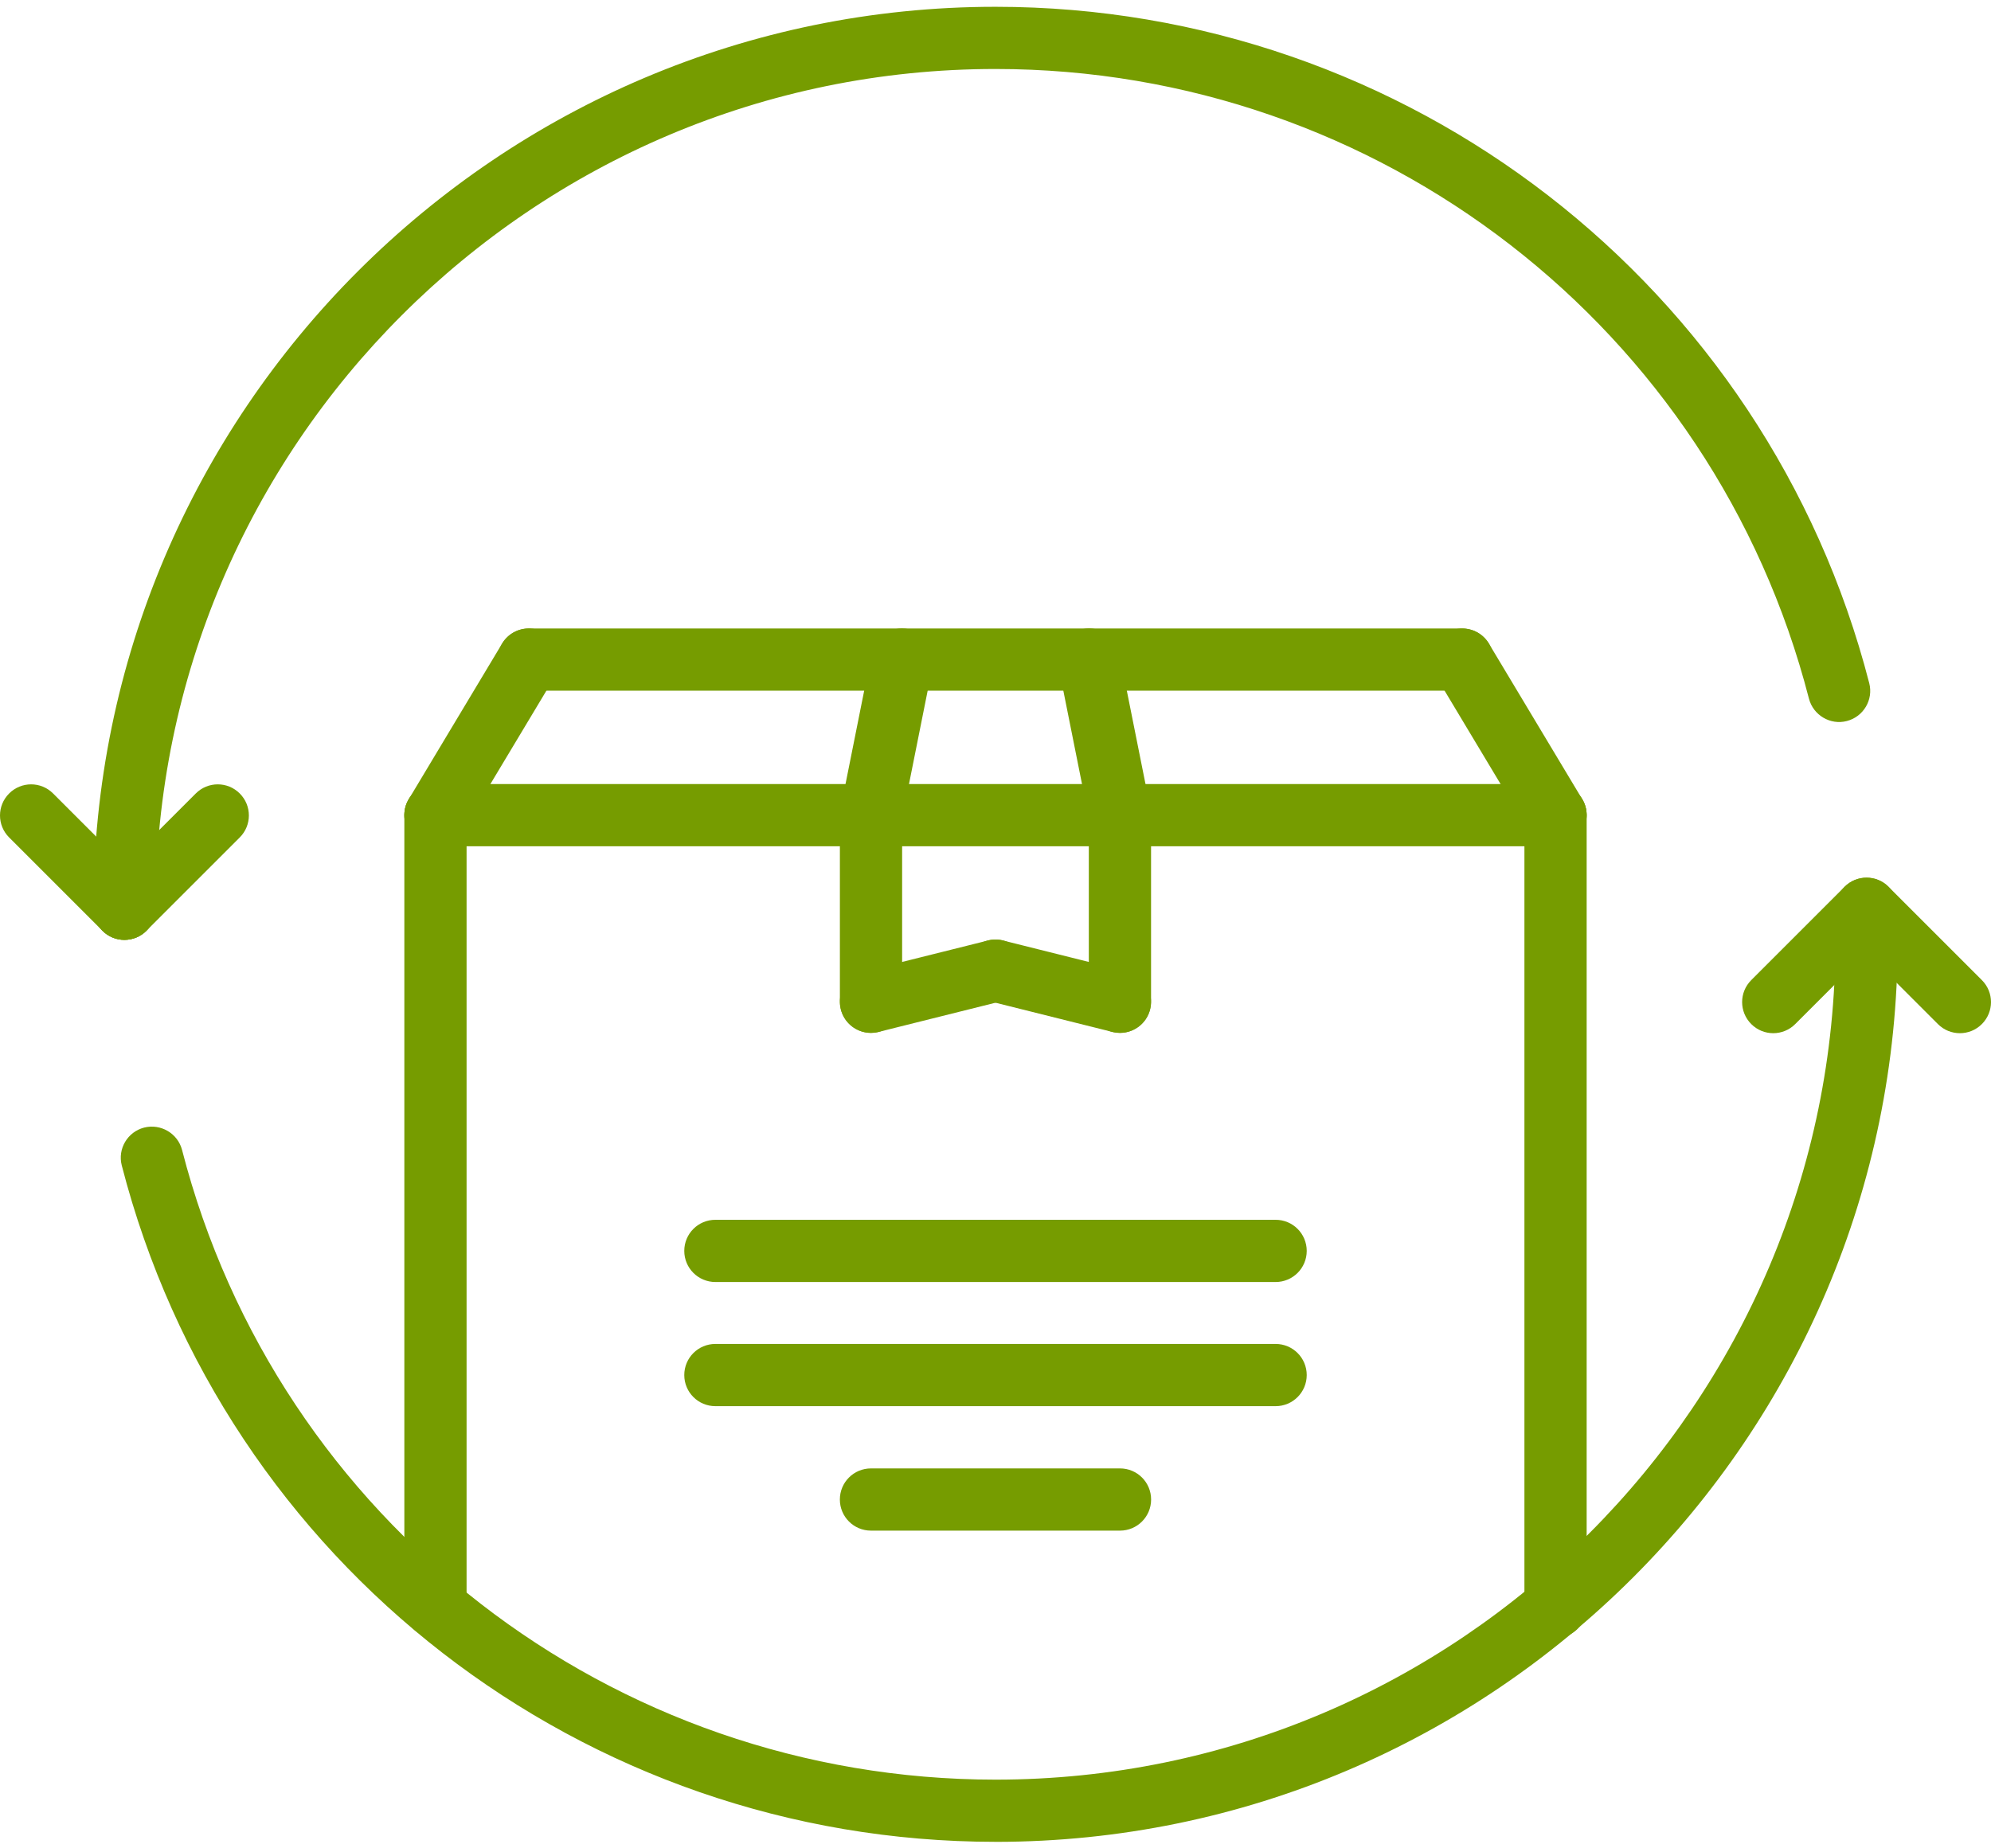
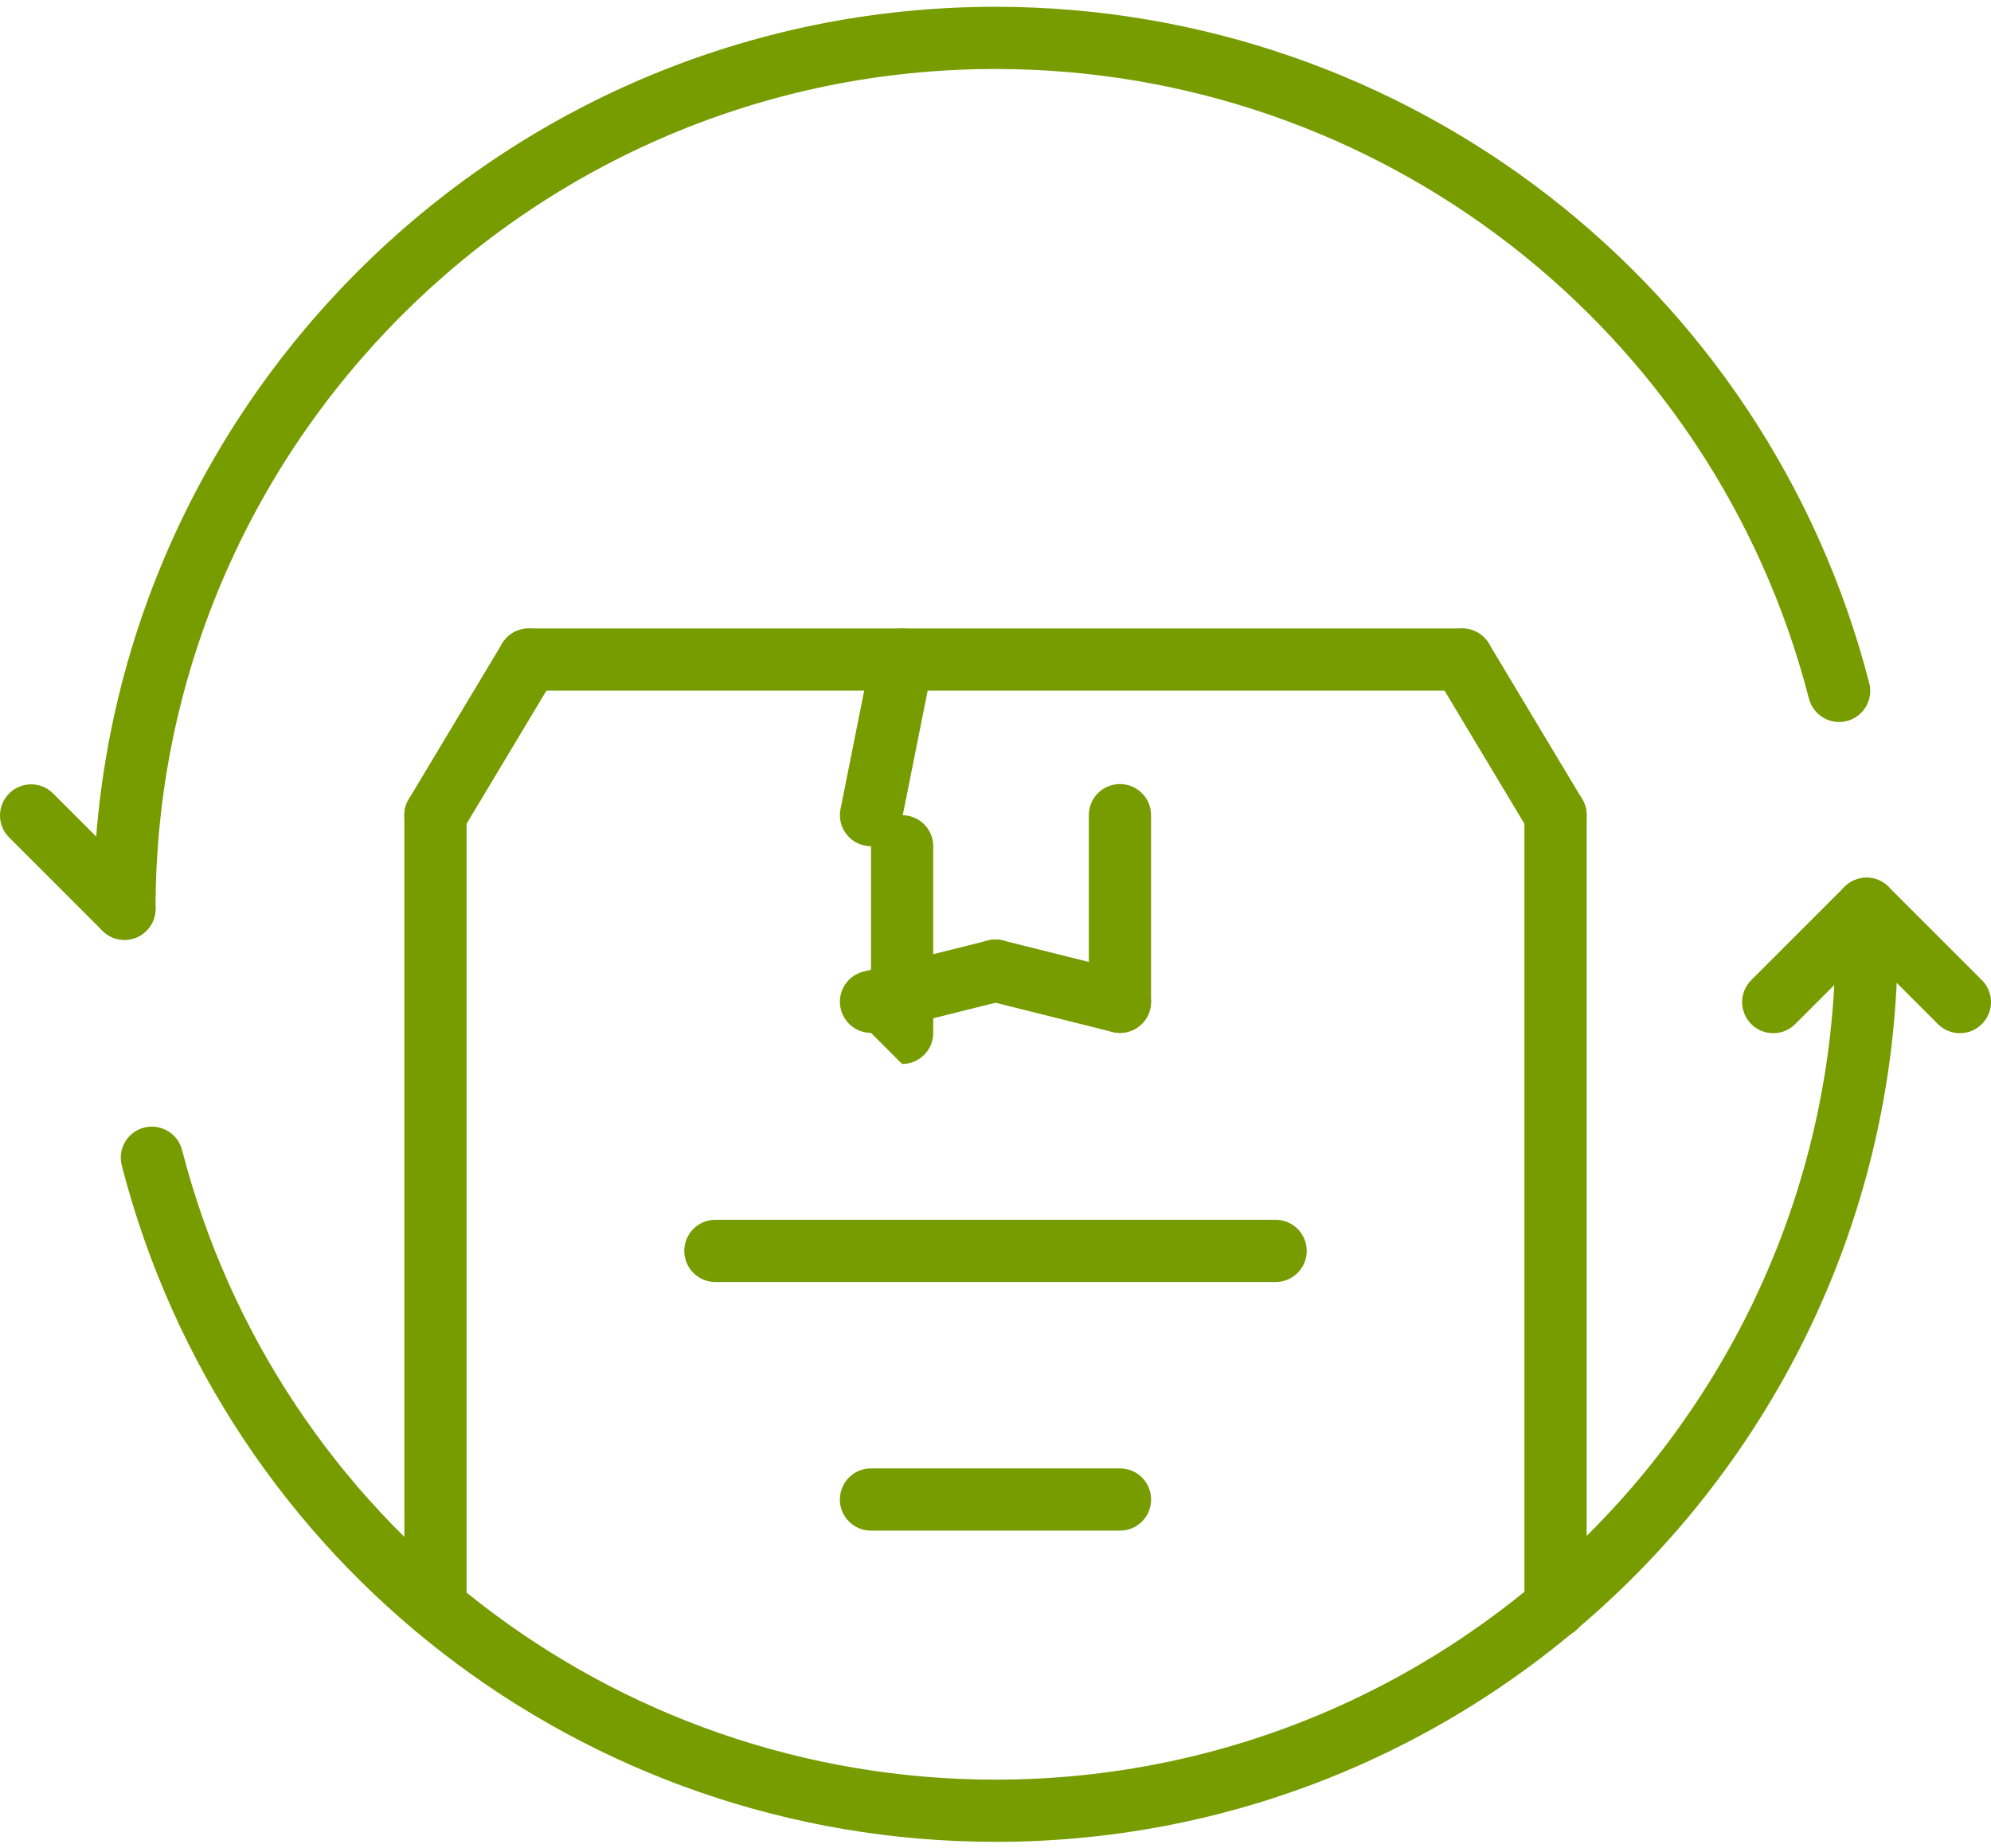
<svg xmlns="http://www.w3.org/2000/svg" id="SVGDoc" width="70" height="65" version="1.1" viewBox="0 0 70 65">
  <defs />
  <desc>Generated with Avocode.</desc>
  <g>
    <g>
      <title>purchase</title>
      <g>
        <title>Path 219</title>
        <path d="M35,64.771c-14.48,0 -27.112,-9.781 -30.719,-23.786c-0.151,-0.584 0.202,-1.181 0.788,-1.332c0.579,-0.146 1.181,0.202 1.332,0.788c3.357,13.037 15.118,22.143 28.6,22.143c16.283,0 29.531,-13.248 29.531,-29.531c0,-0.605 0.489,-1.094 1.094,-1.094c0.605,0 1.094,0.489 1.094,1.094c0,17.489 -14.23,31.719 -31.719,31.719z" fill="#769c00" fill-opacity="1" />
      </g>
      <g>
        <title>Path 220</title>
        <path d="M4.375,33.052c-0.605,0 -1.094,-0.489 -1.094,-1.094c0,-17.489 14.229,-31.719 31.719,-31.719c14.48,0 27.111,9.78 30.719,23.785c0.151,0.584 -0.202,1.181 -0.788,1.332c-0.576,0.152 -1.18,-0.202 -1.332,-0.788c-3.357,-13.037 -15.118,-22.142 -28.599,-22.142c-16.284,0 -29.531,13.247 -29.531,29.531c0,0.605 -0.489,1.094 -1.094,1.094z" fill="#769c00" fill-opacity="1" />
      </g>
      <g>
        <title>Path 221</title>
        <path d="M4.375,33.052c-0.28,0 -0.56,-0.107 -0.773,-0.321l-3.281,-3.281c-0.428,-0.427 -0.428,-1.119 0,-1.546c0.427,-0.428 1.119,-0.428 1.546,0l3.281,3.281c0.428,0.427 0.428,1.119 0,1.546c-0.213,0.214 -0.493,0.321 -0.773,0.321z" fill="#769c00" fill-opacity="1" />
      </g>
      <g>
        <title>Path 222</title>
-         <path d="M4.375,33.052c-0.28,0 -0.56,-0.107 -0.773,-0.321c-0.428,-0.427 -0.428,-1.119 0,-1.546l3.281,-3.281c0.427,-0.428 1.119,-0.428 1.546,0c0.428,0.427 0.428,1.119 0,1.546l-3.281,3.281c-0.213,0.214 -0.493,0.321 -0.773,0.321z" fill="#769c00" fill-opacity="1" />
      </g>
      <g>
        <title>Path 223</title>
        <path d="M68.906,36.334c-0.28,0 -0.56,-0.107 -0.773,-0.321l-3.281,-3.281c-0.428,-0.427 -0.428,-1.119 0,-1.546c0.427,-0.428 1.119,-0.428 1.546,0l3.281,3.281c0.428,0.427 0.428,1.119 0,1.546c-0.213,0.214 -0.493,0.321 -0.773,0.321z" fill="#769c00" fill-opacity="1" />
      </g>
      <g>
        <title>Path 224</title>
        <path d="M62.344,36.334c-0.28,0 -0.56,-0.107 -0.773,-0.321c-0.428,-0.427 -0.428,-1.119 0,-1.546l3.281,-3.281c0.427,-0.428 1.119,-0.428 1.546,0c0.428,0.427 0.428,1.119 0,1.546l-3.281,3.281c-0.213,0.214 -0.493,0.321 -0.773,0.321z" fill="#769c00" fill-opacity="1" />
      </g>
      <g>
        <title>Path 225</title>
        <path d="M15.31,57.601c-0.605,0 -1.094,-0.489 -1.094,-1.094v-27.841c0,-0.605 0.489,-1.094 1.094,-1.094c0.605,0 1.094,0.489 1.094,1.094v27.841c0,0.605 -0.489,1.094 -1.094,1.094z" fill="#769c00" fill-opacity="1" />
      </g>
      <g>
        <title>Path 226</title>
        <path d="M54.69,57.604c-0.605,0 -1.094,-0.489 -1.094,-1.094v-27.843c0,-0.605 0.489,-1.094 1.094,-1.094c0.605,0 1.094,0.489 1.094,1.094v27.843c0,0.605 -0.489,1.094 -1.094,1.094z" fill="#769c00" fill-opacity="1" />
      </g>
      <g>
        <title>Path 227</title>
-         <path d="M54.69,29.76h-39.38c-0.605,0 -1.094,-0.489 -1.094,-1.094c0,-0.605 0.489,-1.094 1.094,-1.094h39.38c0.605,0 1.094,0.489 1.094,1.094c0,0.605 -0.489,1.094 -1.094,1.094z" fill="#769c00" fill-opacity="1" />
      </g>
      <g>
        <title>Path 228</title>
        <path d="M15.309,29.76c-0.191,0 -0.386,-0.05 -0.562,-0.156c-0.519,-0.31 -0.686,-0.982 -0.375,-1.501l3.281,-5.471c0.31,-0.517 0.981,-0.686 1.501,-0.375c0.519,0.31 0.686,0.982 0.375,1.501l-3.281,5.471c-0.205,0.342 -0.567,0.531 -0.939,0.531z" fill="#769c00" fill-opacity="1" />
      </g>
      <g>
        <title>Path 229</title>
        <path d="M54.691,29.76c-0.372,0 -0.734,-0.189 -0.939,-0.53l-3.281,-5.471c-0.31,-0.519 -0.143,-1.19 0.375,-1.501c0.519,-0.311 1.19,-0.142 1.501,0.375l3.281,5.471c0.31,0.519 0.143,1.19 -0.375,1.501c-0.177,0.105 -0.371,0.155 -0.562,0.155z" fill="#769c00" fill-opacity="1" />
      </g>
      <g>
        <title>Path 230</title>
        <path d="M51.409,24.289h-32.817c-0.605,0 -1.094,-0.489 -1.094,-1.094c0,-0.605 0.489,-1.094 1.094,-1.094h32.817c0.605,0 1.094,0.489 1.094,1.094c0,0.605 -0.489,1.094 -1.094,1.094z" fill="#769c00" fill-opacity="1" />
      </g>
      <g>
        <title>Path 231</title>
        <path d="M30.624,29.76c-0.07,0 -0.143,-0.006 -0.215,-0.022c-0.592,-0.118 -0.977,-0.694 -0.858,-1.287l1.094,-5.471c0.117,-0.591 0.688,-0.981 1.288,-0.857c0.592,0.118 0.977,0.694 0.858,1.287l-1.094,5.471c-0.104,0.521 -0.561,0.88 -1.072,0.88z" fill="#769c00" fill-opacity="1" />
      </g>
      <g>
        <title>Path 232</title>
-         <path d="M39.374,29.76c-0.511,0 -0.968,-0.359 -1.071,-0.88l-1.094,-5.471c-0.118,-0.593 0.266,-1.168 0.858,-1.287c0.6,-0.123 1.169,0.266 1.288,0.857l1.094,5.471c0.118,0.593 -0.266,1.168 -0.858,1.287c-0.073,0.015 -0.146,0.022 -0.217,0.022z" fill="#769c00" fill-opacity="1" />
      </g>
      <g>
        <title>Path 233</title>
-         <path d="M30.623,36.323c-0.605,0 -1.094,-0.489 -1.094,-1.094v-6.562c0,-0.605 0.489,-1.094 1.094,-1.094c0.605,0 1.094,0.489 1.094,1.094v6.562c0,0.605 -0.489,1.094 -1.094,1.094z" fill="#769c00" fill-opacity="1" />
+         <path d="M30.623,36.323v-6.562c0,-0.605 0.489,-1.094 1.094,-1.094c0.605,0 1.094,0.489 1.094,1.094v6.562c0,0.605 -0.489,1.094 -1.094,1.094z" fill="#769c00" fill-opacity="1" />
      </g>
      <g>
        <title>Path 234</title>
        <path d="M39.375,36.323c-0.605,0 -1.094,-0.489 -1.094,-1.094v-6.562c0,-0.605 0.489,-1.094 1.094,-1.094c0.605,0 1.094,0.489 1.094,1.094v6.562c0,0.605 -0.489,1.094 -1.094,1.094z" fill="#769c00" fill-opacity="1" />
      </g>
      <g>
        <title>Path 235</title>
        <path d="M39.376,36.323c-0.088,0 -0.177,-0.011 -0.266,-0.033l-4.375,-1.094c-0.586,-0.147 -0.943,-0.741 -0.796,-1.326c0.145,-0.587 0.738,-0.945 1.326,-0.796l4.375,1.094c0.586,0.147 0.943,0.741 0.796,1.326c-0.124,0.499 -0.57,0.829 -1.06,0.829z" fill="#769c00" fill-opacity="1" />
      </g>
      <g>
        <title>Path 236</title>
        <path d="M30.622,36.323c-0.49,0 -0.935,-0.332 -1.06,-0.829c-0.148,-0.585 0.209,-1.179 0.796,-1.326l4.377,-1.094c0.584,-0.15 1.179,0.209 1.326,0.796c0.148,0.585 -0.209,1.179 -0.796,1.326l-4.377,1.094c-0.089,0.022 -0.178,0.033 -0.266,0.033z" fill="#769c00" fill-opacity="1" />
      </g>
      <g>
        <title>Path 237</title>
-         <path d="M44.848,49.45h-19.696c-0.605,0 -1.094,-0.489 -1.094,-1.094c0,-0.605 0.489,-1.094 1.094,-1.094h19.696c0.605,0 1.094,0.489 1.094,1.094c0,0.605 -0.489,1.094 -1.094,1.094z" fill="#769c00" fill-opacity="1" />
      </g>
      <g>
        <title>Path 238</title>
        <path d="M44.848,45.084h-19.696c-0.605,0 -1.094,-0.489 -1.094,-1.094c0,-0.605 0.489,-1.094 1.094,-1.094h19.696c0.605,0 1.094,0.489 1.094,1.094c0,0.605 -0.489,1.094 -1.094,1.094z" fill="#769c00" fill-opacity="1" />
      </g>
      <g>
        <title>Path 239</title>
        <path d="M39.377,53.827h-8.755c-0.605,0 -1.094,-0.489 -1.094,-1.094c0,-0.605 0.489,-1.094 1.094,-1.094h8.755c0.605,0 1.094,0.489 1.094,1.094c0,0.605 -0.489,1.094 -1.094,1.094z" fill="#769c00" fill-opacity="1" />
      </g>
    </g>
  </g>
</svg>